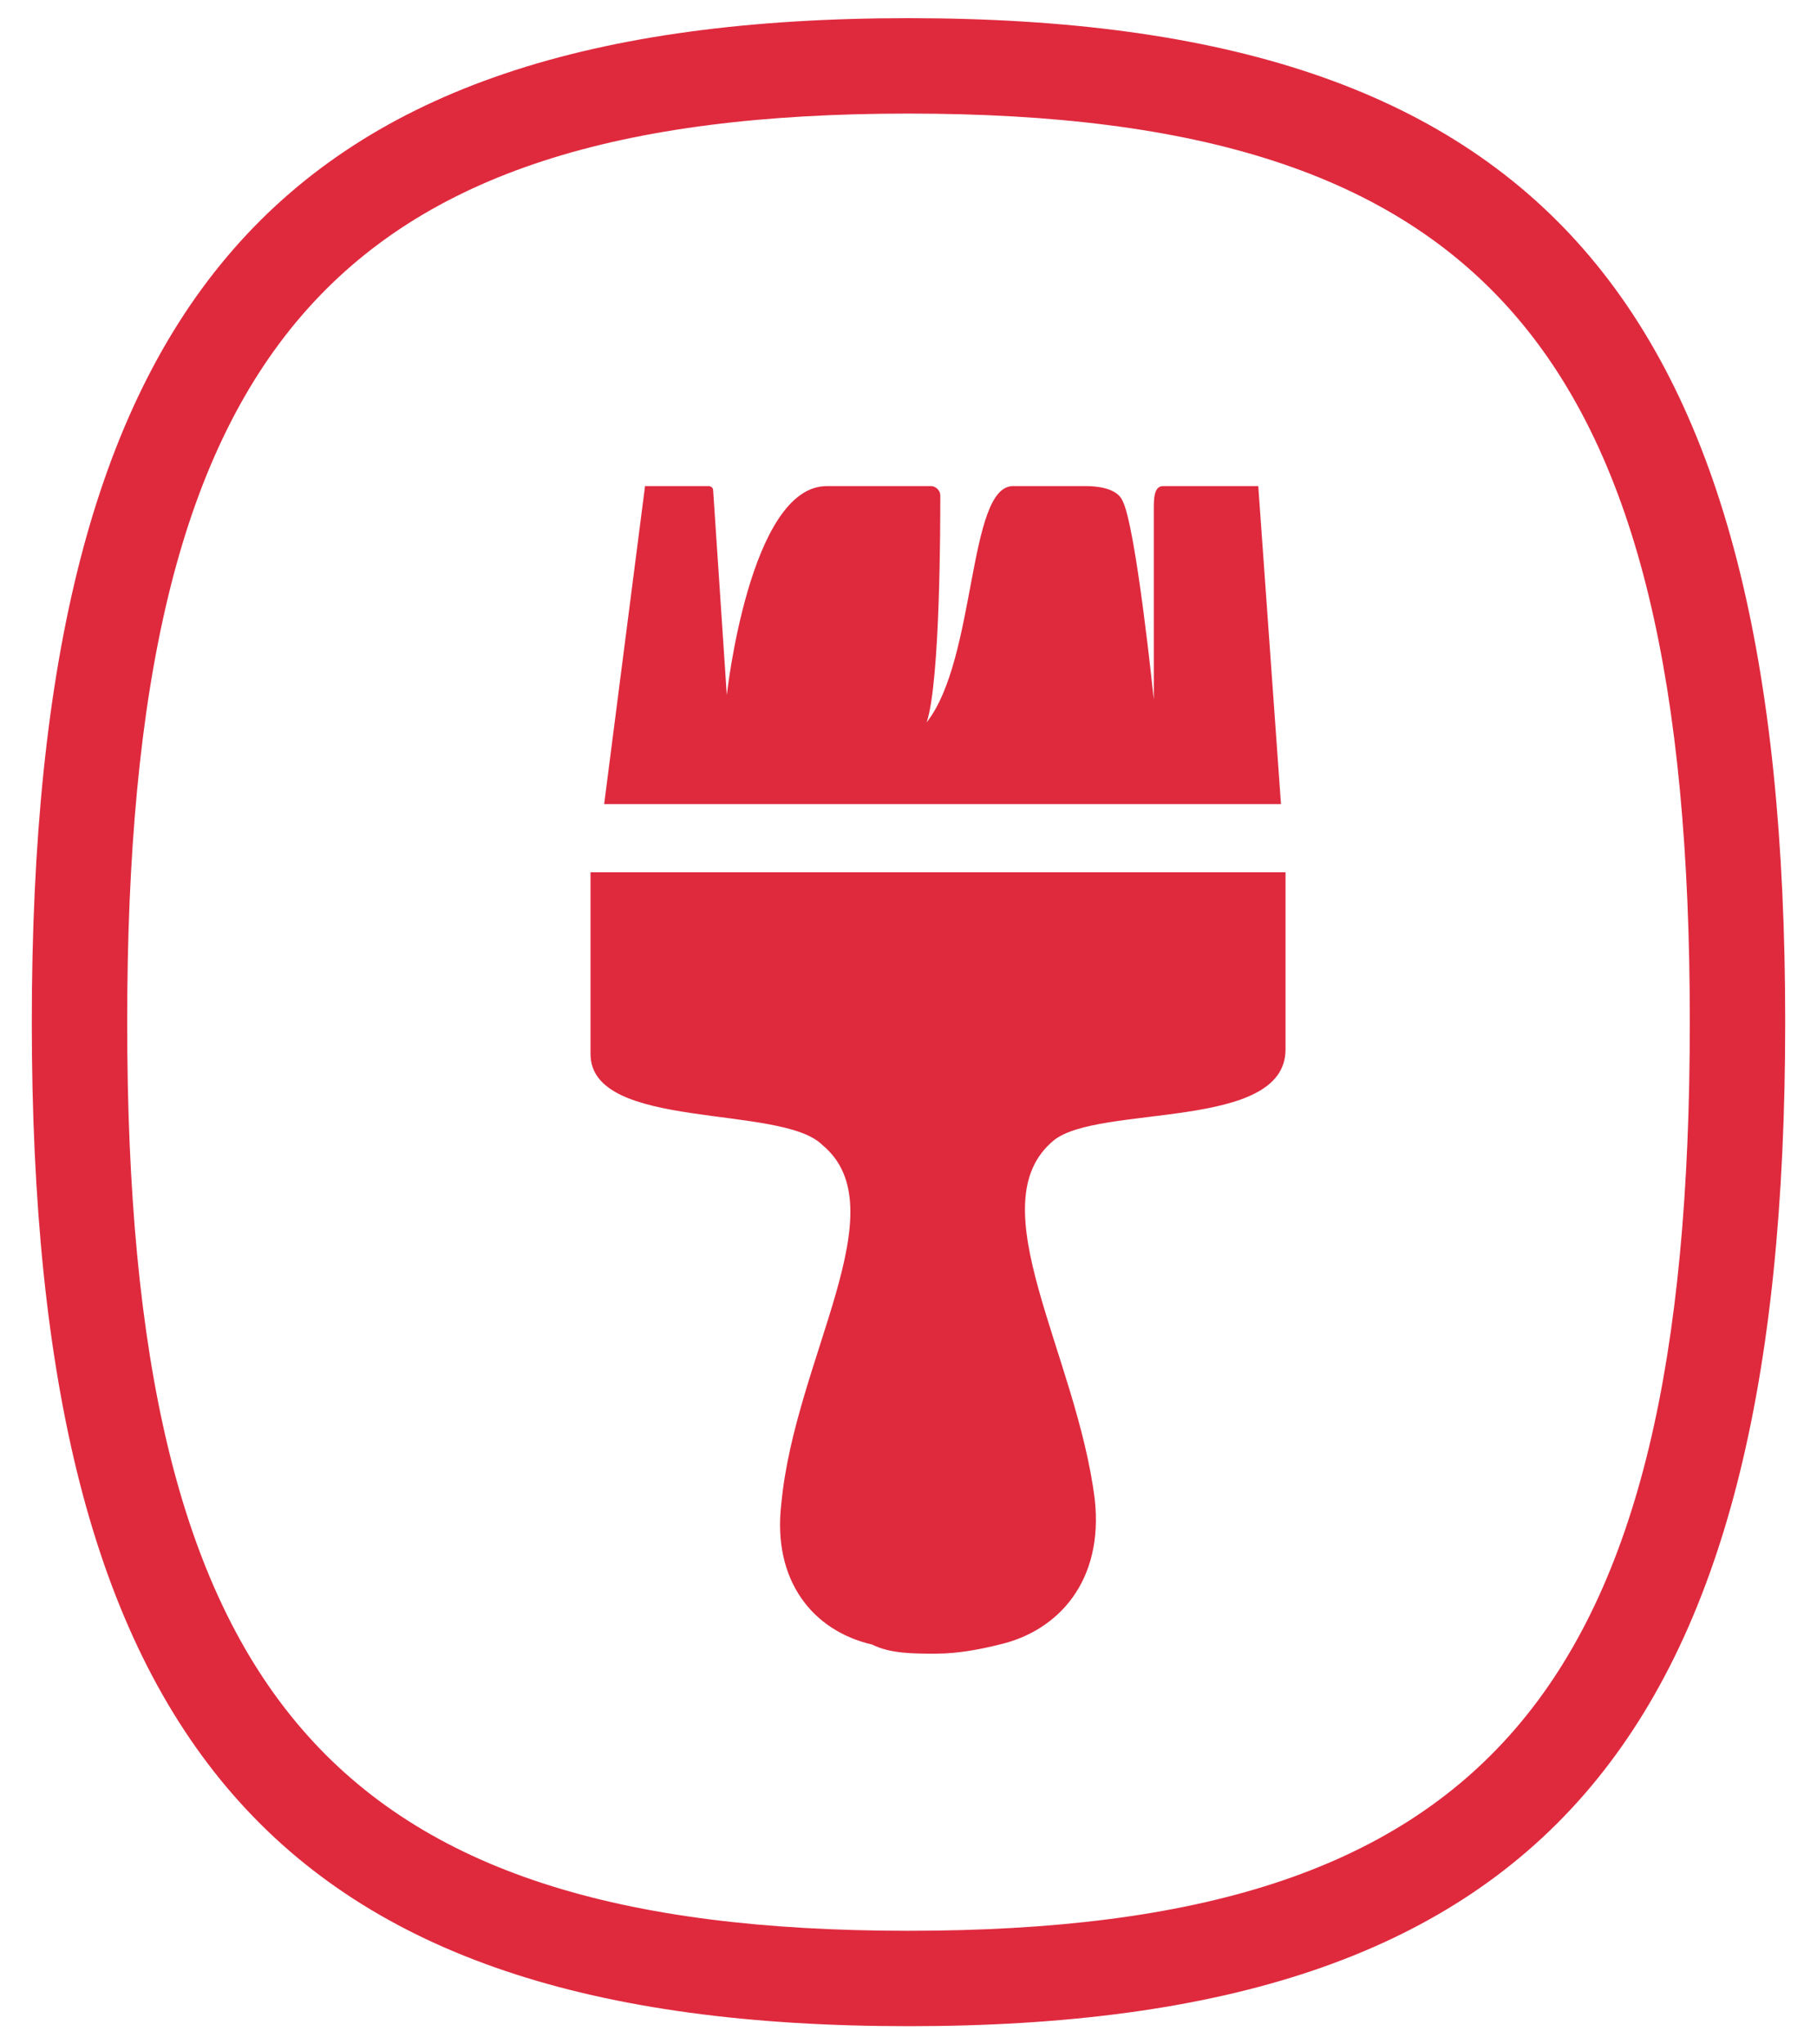
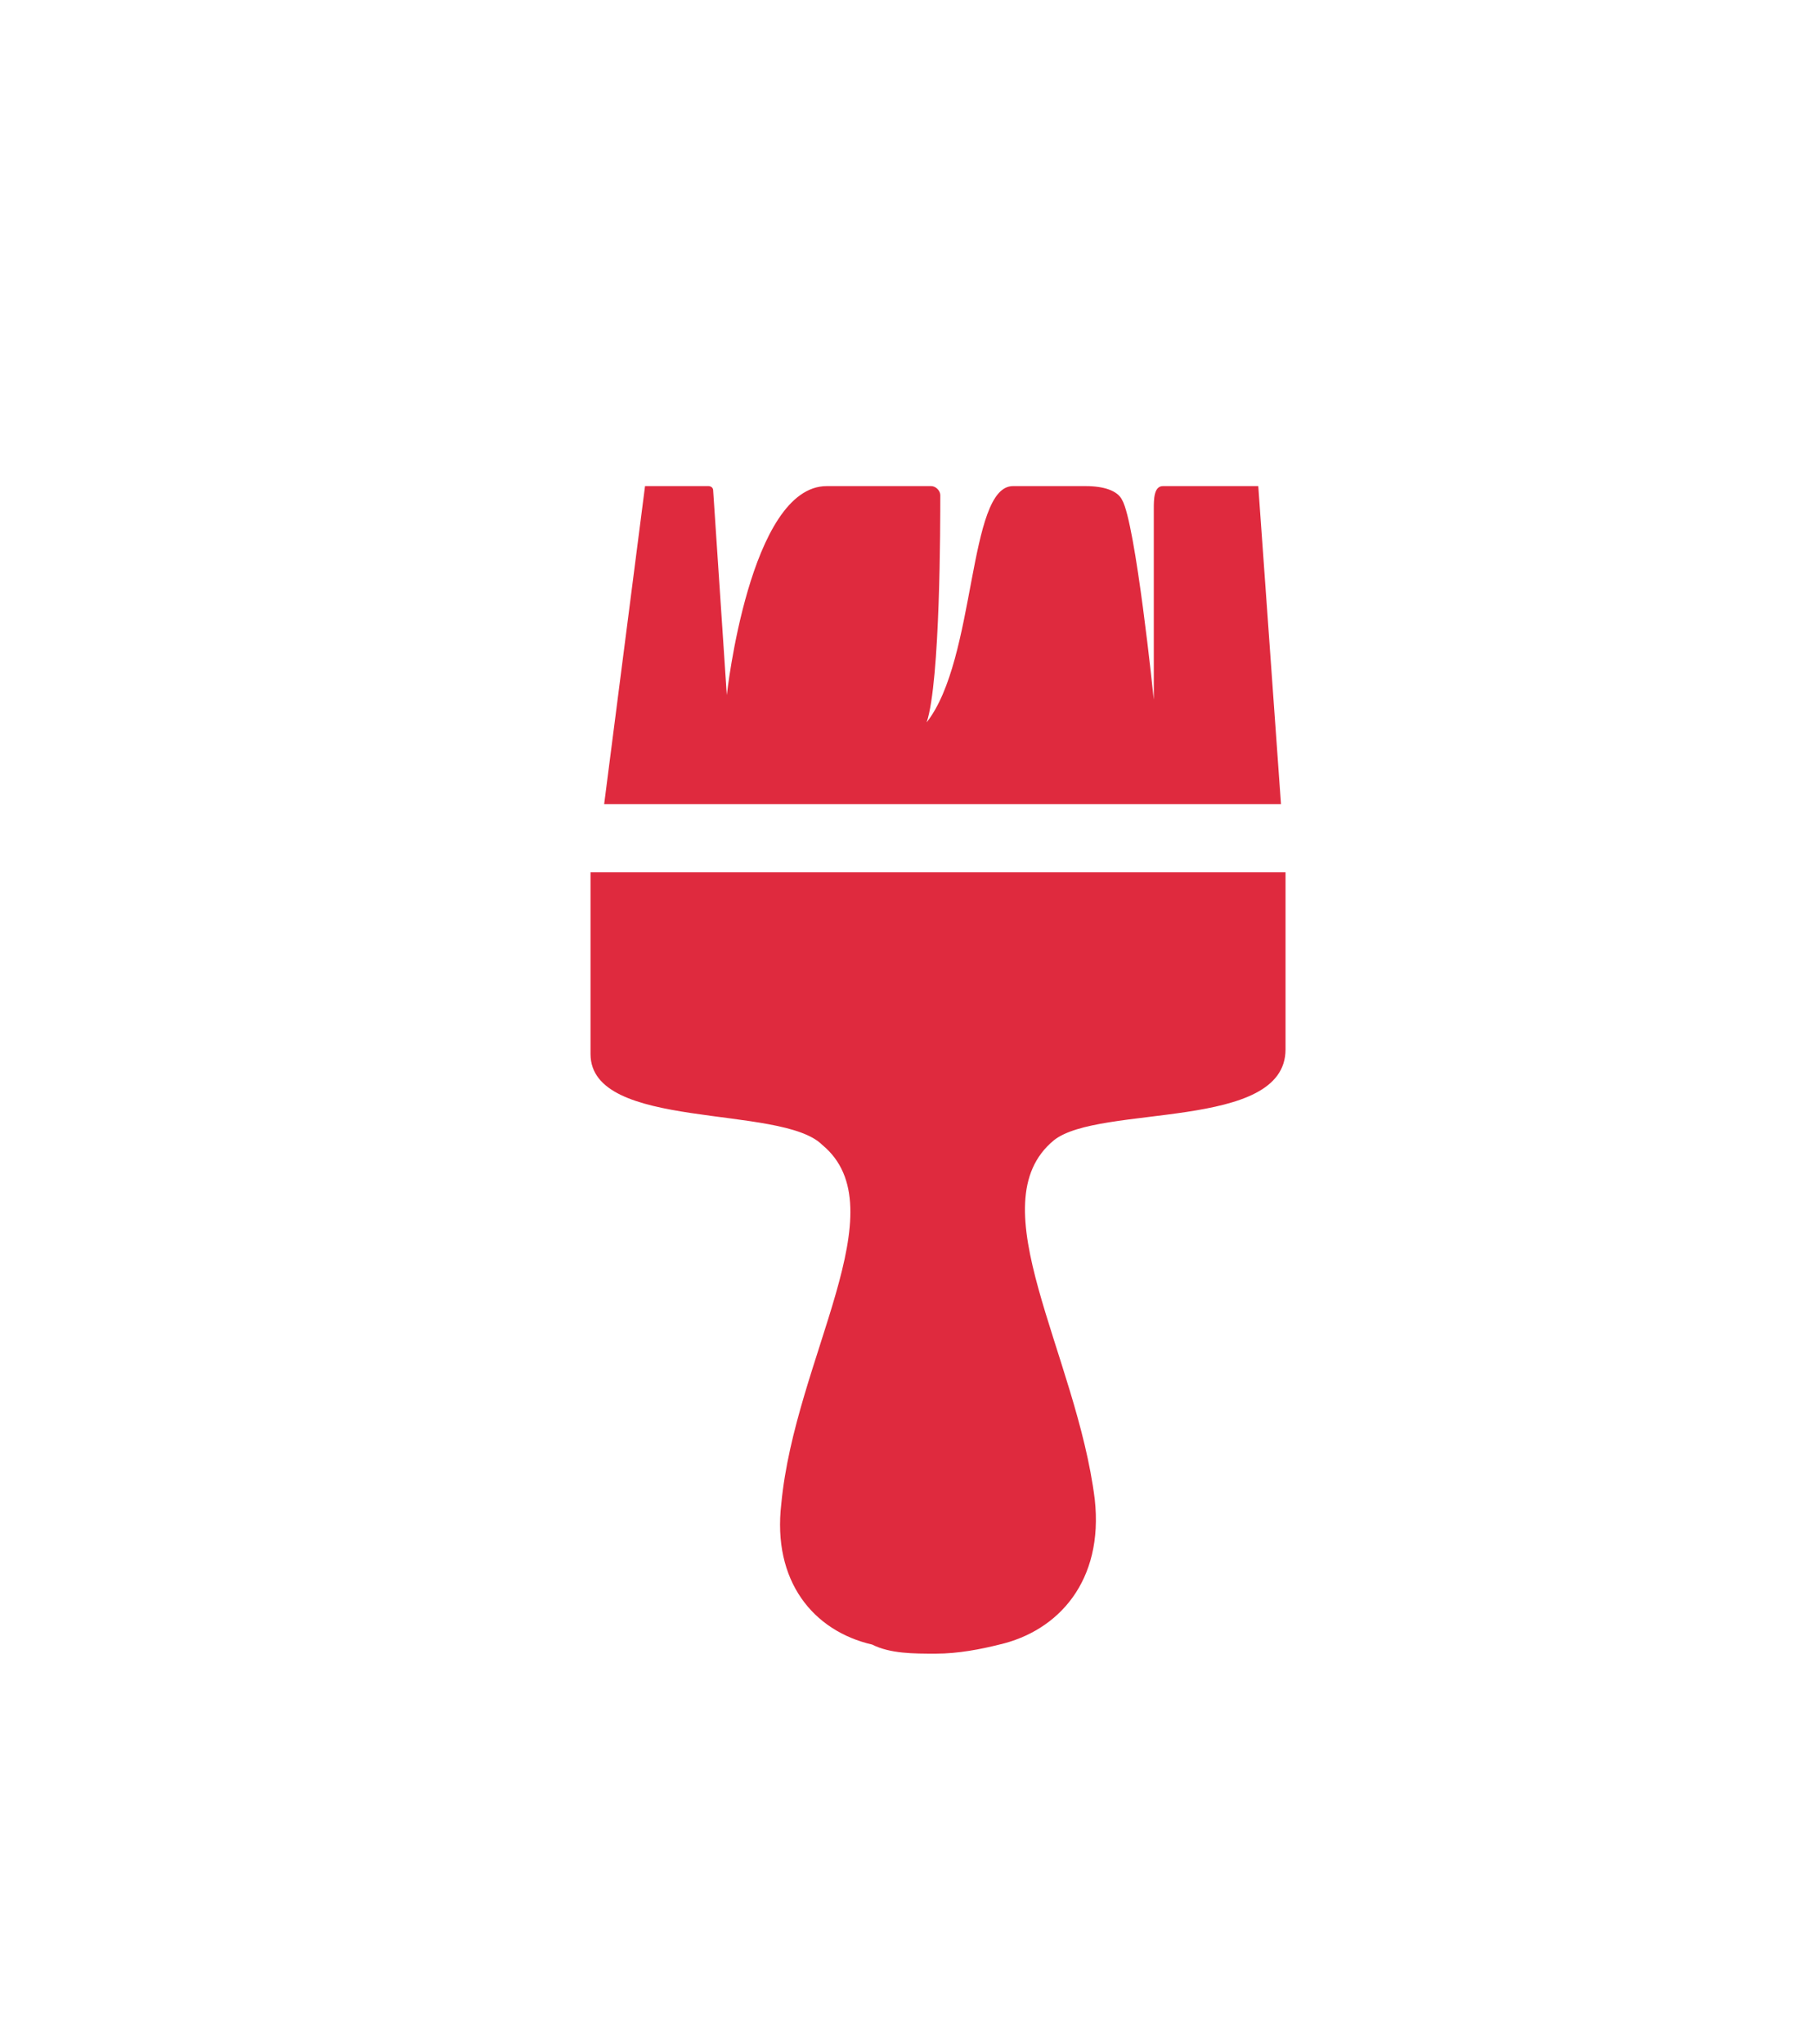
<svg xmlns="http://www.w3.org/2000/svg" version="1.1" id="Vrstva_1" x="0px" y="0px" viewBox="0 0 40 45" style="enable-background:new 0 0 40 45;" xml:space="preserve">
  <style type="text/css">
	.st0{fill:#DF2A3E;}
</style>
  <g>
    <path class="st0" d="M13,23.2C13,23.2,13,23.2,13,23.2c0,1.7,4.2,1.1,5.1,2c1.7,1.4-0.6,4.7-0.9,7.9c-0.2,1.7,0.7,2.8,2,3.1   c0.4,0.2,0.9,0.2,1.4,0.2c0.5,0,1-0.1,1.4-0.2c1.3-0.3,2.3-1.4,2.1-3.2c-0.4-3.2-2.6-6.5-0.9-7.9c1-0.8,5.1-0.2,5.1-2c0,0,0,0,0,0   v-3.9H13L13,23.2L13,23.2z" />
    <path class="st0" d="M28.2,17.7l-0.5-7h-2.1c-0.2,0-0.2,0.3-0.2,0.5c0,0.4,0,4.2,0,4.2S25,11.5,24.7,11c-0.1-0.2-0.4-0.3-0.8-0.3   h-1.6c-1,0-0.8,3.8-1.9,5.2c0.3-0.9,0.3-4.4,0.3-5c0-0.1-0.1-0.2-0.2-0.2h-2.3c-1.7,0-2.2,4.6-2.2,4.6l-0.3-4.5   c0-0.1-0.1-0.1-0.1-0.1h-1.4l-0.9,7H28.2z" />
-     <path class="st0" d="M20,2.5c-12.7,0-17.2,5.2-17.2,20s4.5,20,17.2,20s17.2-5.2,17.2-20S32.7,2.5,20,2.5 M20,44.6   c-13.9,0-19.3-6.2-19.3-22.1S6.1,0.4,20,0.4c13.9,0,19.3,6.2,19.3,22.1S33.9,44.6,20,44.6" />
  </g>
</svg>